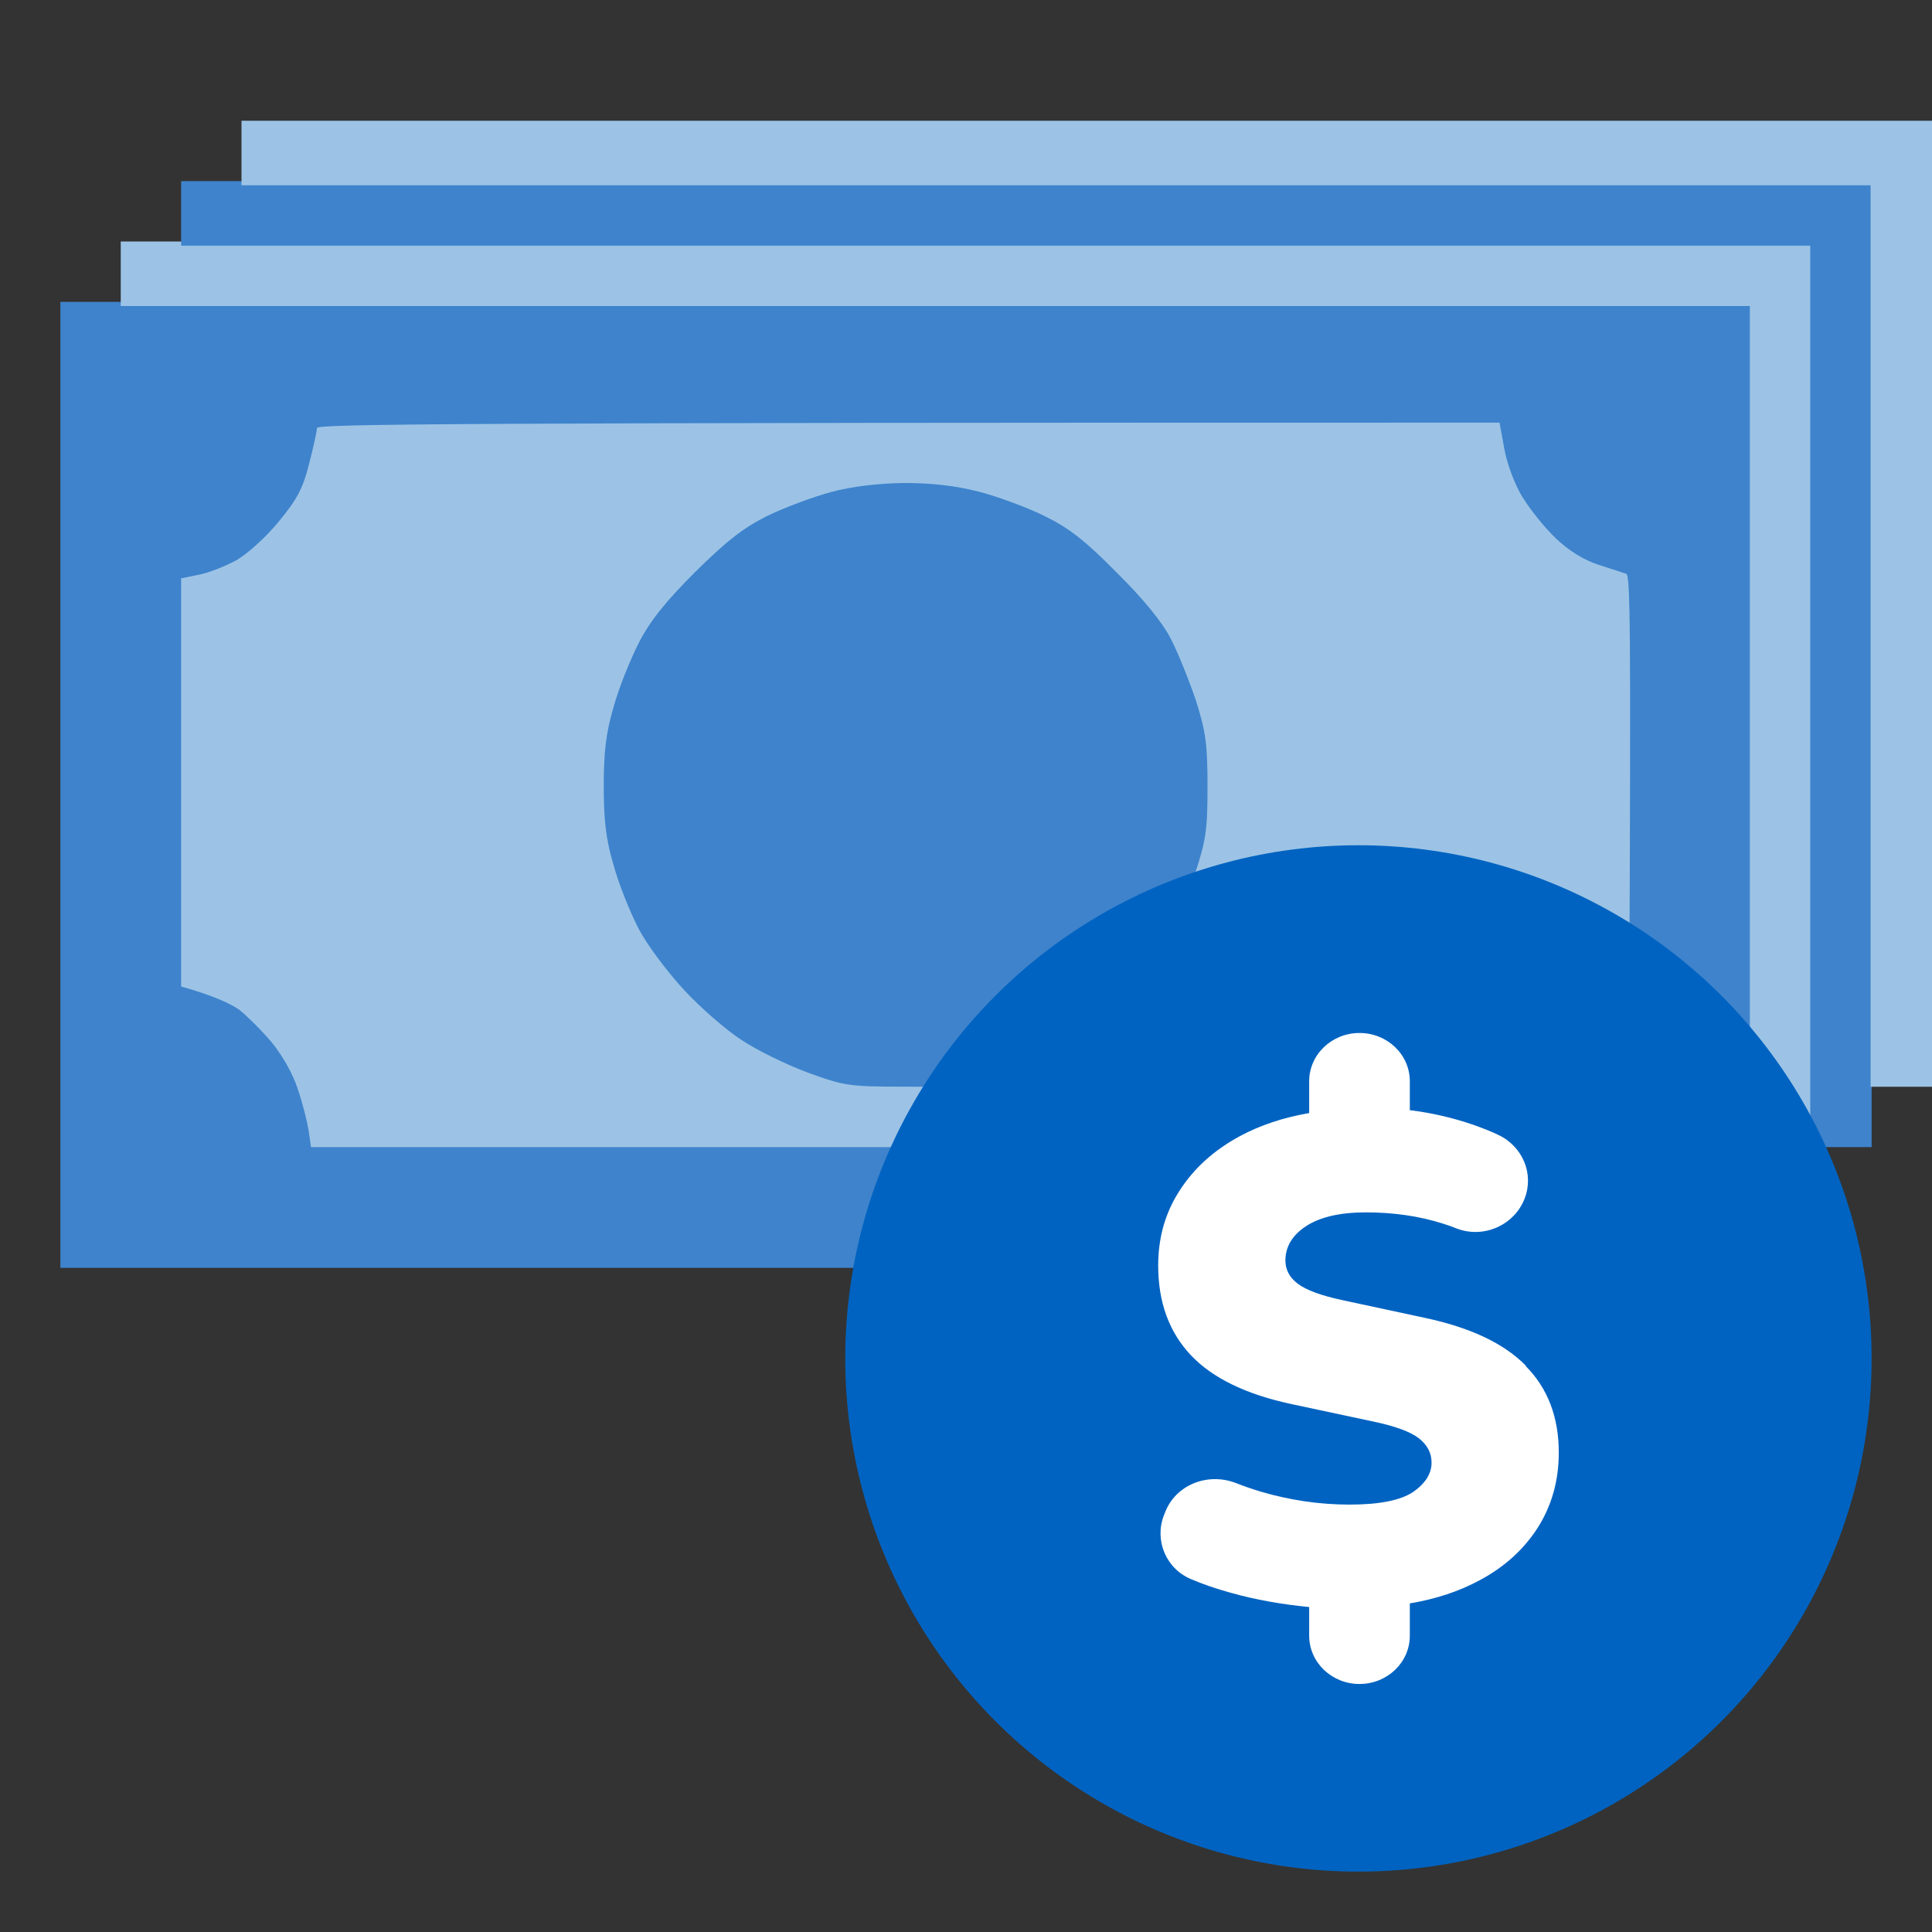
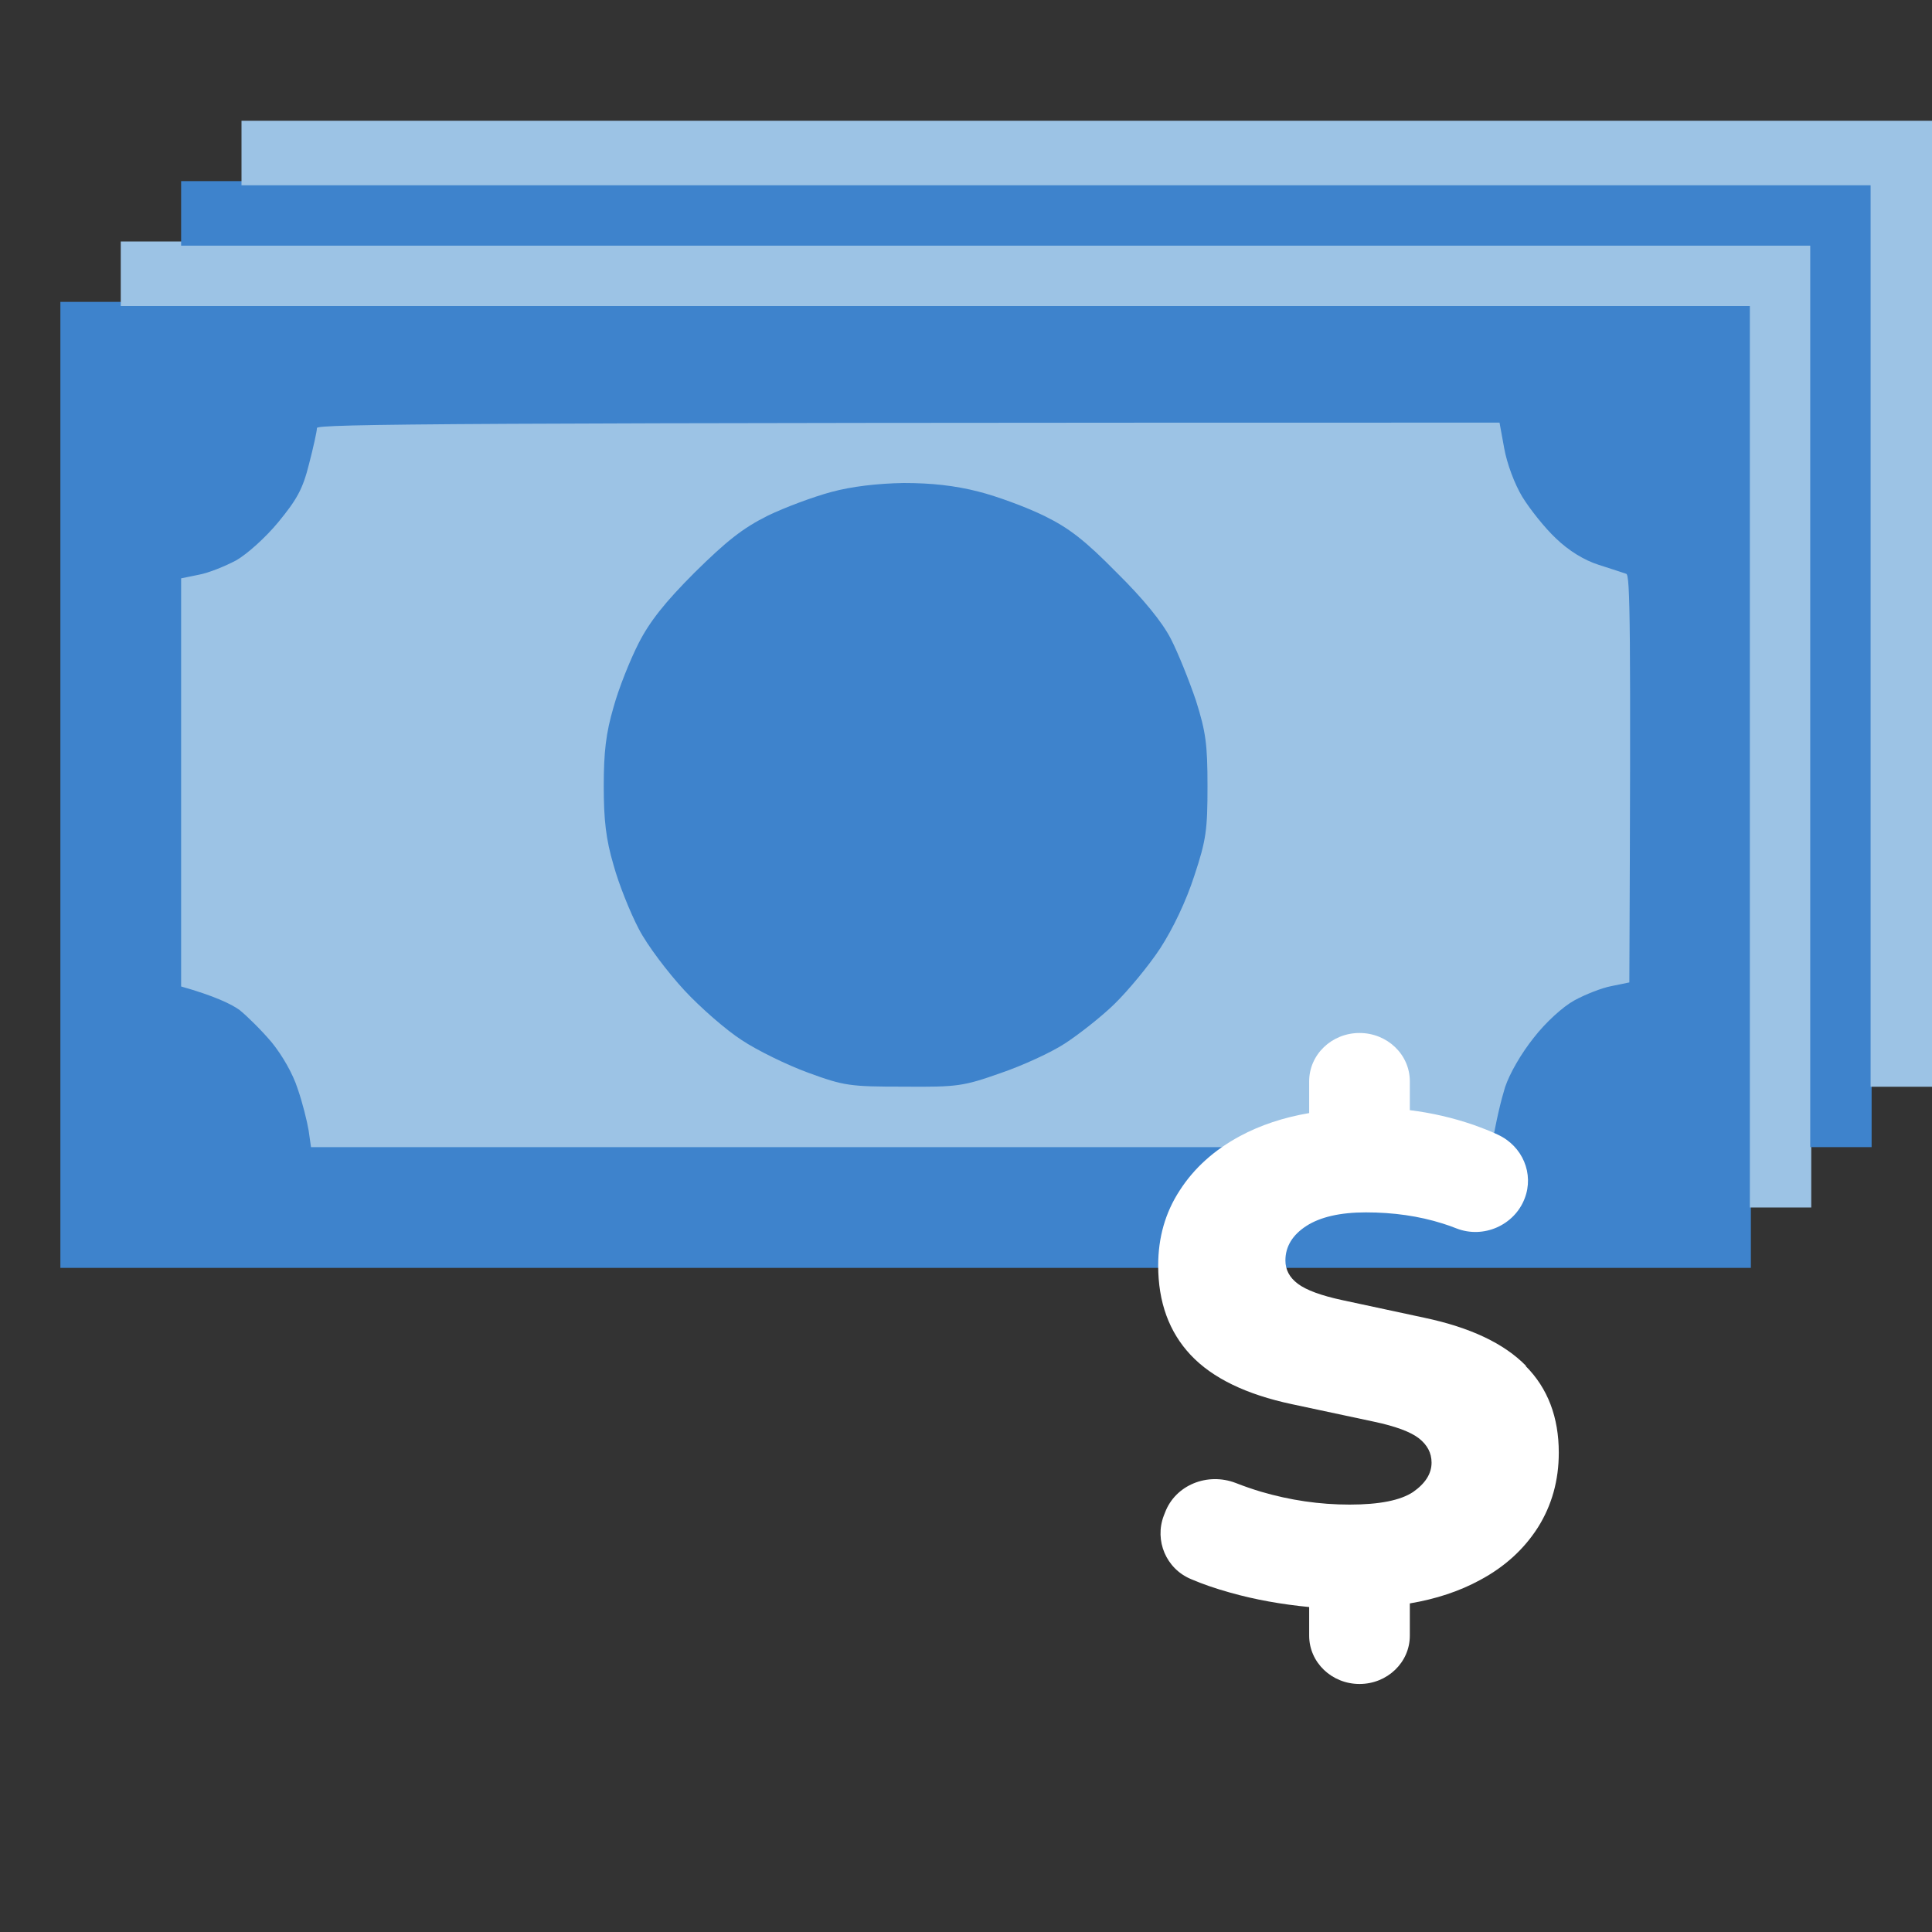
<svg xmlns="http://www.w3.org/2000/svg" width="40" height="40" viewBox="0 0 40 40" fill="none">
  <rect x="0" y="0" width="40" height="40" fill="#333333" stroke="none" />
  <rect x="1.25" y="6.25" width="35" height="20" fill="#3E83CC" />
  <path d="M6.398 9.607C6.488 9.262 6.561 8.927 6.561 8.871V8.862C6.561 8.778 9.062 8.75 31.046 8.75L31.143 9.281C31.2 9.598 31.355 10.017 31.518 10.287C31.673 10.539 31.983 10.93 32.211 11.144C32.48 11.405 32.805 11.601 33.099 11.694C33.359 11.778 33.62 11.862 33.669 11.88C33.751 11.908 33.767 12.821 33.734 20.34L33.368 20.415C33.164 20.452 32.814 20.592 32.594 20.713C32.357 20.843 31.999 21.169 31.754 21.486C31.494 21.812 31.257 22.222 31.16 22.511C31.078 22.781 30.98 23.172 30.883 23.75H6.439L6.39 23.405C6.357 23.21 6.26 22.818 6.162 22.539C6.064 22.231 5.844 21.849 5.624 21.579C5.42 21.337 5.119 21.039 4.956 20.908C4.785 20.787 4.443 20.62 3.75 20.424V11.974L4.117 11.899C4.32 11.862 4.663 11.722 4.891 11.601C5.119 11.47 5.502 11.126 5.763 10.809C6.145 10.343 6.268 10.129 6.398 9.607Z" fill="#9CC3E5" />
  <path d="M15.887 10.681C16.249 10.504 16.849 10.283 17.211 10.186C17.634 10.071 18.172 10.009 18.71 10C19.284 10 19.769 10.053 20.254 10.177C20.642 10.274 21.26 10.504 21.621 10.681C22.142 10.937 22.468 11.193 23.121 11.856C23.668 12.395 24.065 12.882 24.241 13.226C24.391 13.518 24.621 14.092 24.762 14.508C24.965 15.153 25 15.409 25 16.276C25 17.177 24.974 17.389 24.727 18.132C24.559 18.653 24.285 19.228 24.021 19.634C23.783 19.997 23.35 20.518 23.068 20.792C22.786 21.066 22.318 21.429 22.045 21.606C21.762 21.791 21.163 22.065 20.722 22.215C19.945 22.489 19.831 22.507 18.71 22.498C17.59 22.498 17.475 22.481 16.726 22.207C16.293 22.048 15.676 21.747 15.358 21.535C15.041 21.332 14.502 20.863 14.167 20.501C13.832 20.138 13.4 19.573 13.223 19.228C13.047 18.892 12.809 18.3 12.703 17.911C12.544 17.372 12.5 16.974 12.5 16.276C12.5 15.577 12.544 15.18 12.703 14.64C12.809 14.252 13.047 13.659 13.223 13.315C13.453 12.864 13.77 12.466 14.379 11.856C15.041 11.202 15.376 10.937 15.887 10.681Z" fill="#3E83CC" />
  <path d="M37.5 5H2.5V6.336L36.229 6.336V25H37.5V5Z" fill="#9CC3E5" />
  <path d="M38.75 3.75H3.75V5.086L37.479 5.086V23.75H38.75V3.75Z" fill="#3E83CC" />
  <path d="M40 2.5H5V3.836L38.729 3.836V22.5H40V2.5Z" fill="#9CC3E5" />
-   <circle cx="28.125" cy="28.125" r="10.625" fill="#0063C1" />
  <path d="M31.598 28.282C31.142 27.814 30.44 27.483 29.487 27.282L27.801 26.92C27.351 26.824 27.042 26.709 26.869 26.578C26.696 26.448 26.613 26.287 26.613 26.096C26.613 25.809 26.759 25.568 27.047 25.382C27.335 25.196 27.749 25.101 28.278 25.101C28.848 25.101 29.377 25.176 29.87 25.332C29.969 25.362 30.063 25.397 30.152 25.432C30.718 25.654 31.357 25.362 31.566 24.814C31.765 24.302 31.524 23.729 31.011 23.492C30.854 23.417 30.681 23.352 30.498 23.286C30.074 23.141 29.639 23.04 29.189 22.985V22.387C29.189 21.834 28.723 21.387 28.147 21.387C27.571 21.387 27.105 21.834 27.105 22.387V23.045C26.571 23.136 26.089 23.297 25.67 23.523C25.131 23.814 24.717 24.191 24.424 24.648C24.125 25.106 23.979 25.623 23.979 26.201C23.979 26.96 24.204 27.578 24.654 28.056C25.104 28.533 25.801 28.87 26.743 29.071L28.44 29.433C28.89 29.528 29.204 29.644 29.377 29.779C29.55 29.915 29.639 30.081 29.639 30.282C29.639 30.513 29.508 30.714 29.257 30.89C29 31.061 28.566 31.151 27.942 31.151C27.319 31.151 26.712 31.061 26.11 30.885C25.927 30.83 25.754 30.77 25.586 30.704C25 30.478 24.335 30.744 24.12 31.317L24.094 31.383C23.9 31.895 24.141 32.478 24.659 32.694C24.905 32.8 25.172 32.89 25.46 32.971C25.989 33.121 26.539 33.217 27.105 33.272V33.865C27.105 34.418 27.571 34.865 28.147 34.865C28.723 34.865 29.189 34.418 29.189 33.865V33.197C29.728 33.106 30.215 32.946 30.639 32.715C31.158 32.438 31.556 32.071 31.844 31.619C32.127 31.167 32.273 30.654 32.273 30.076C32.273 29.347 32.048 28.744 31.587 28.282H31.598Z" fill="white" />
</svg>